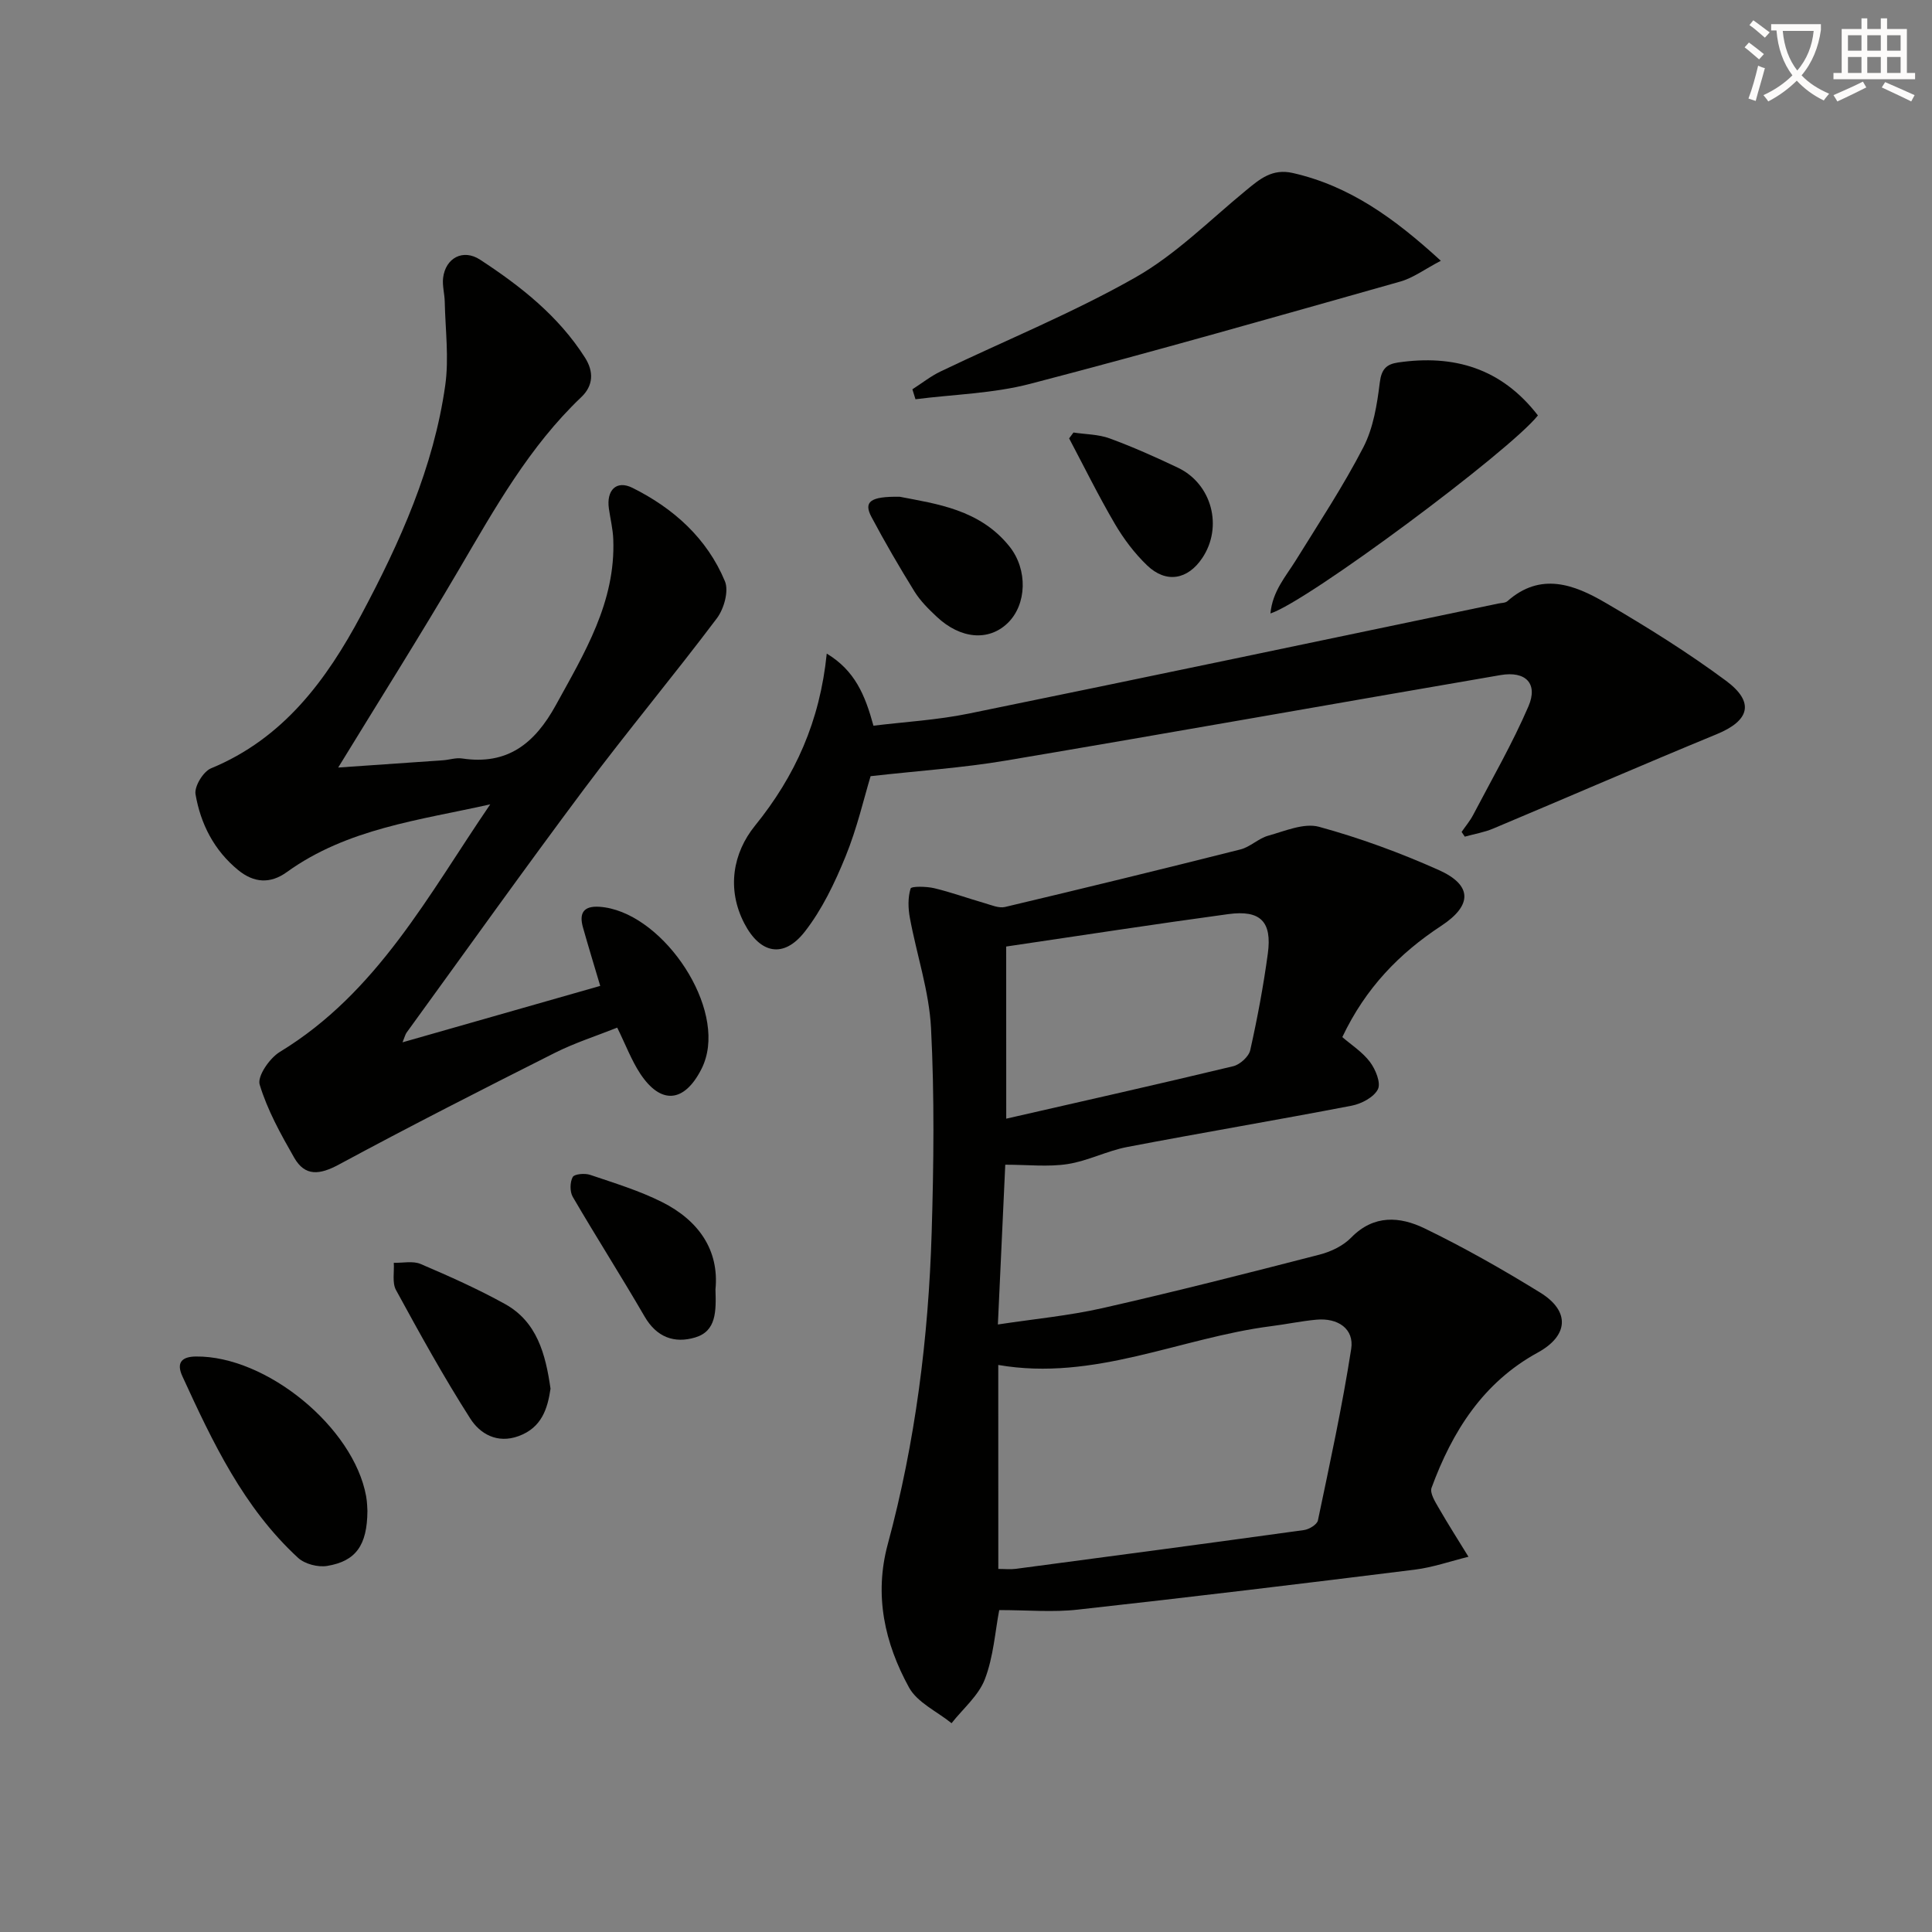
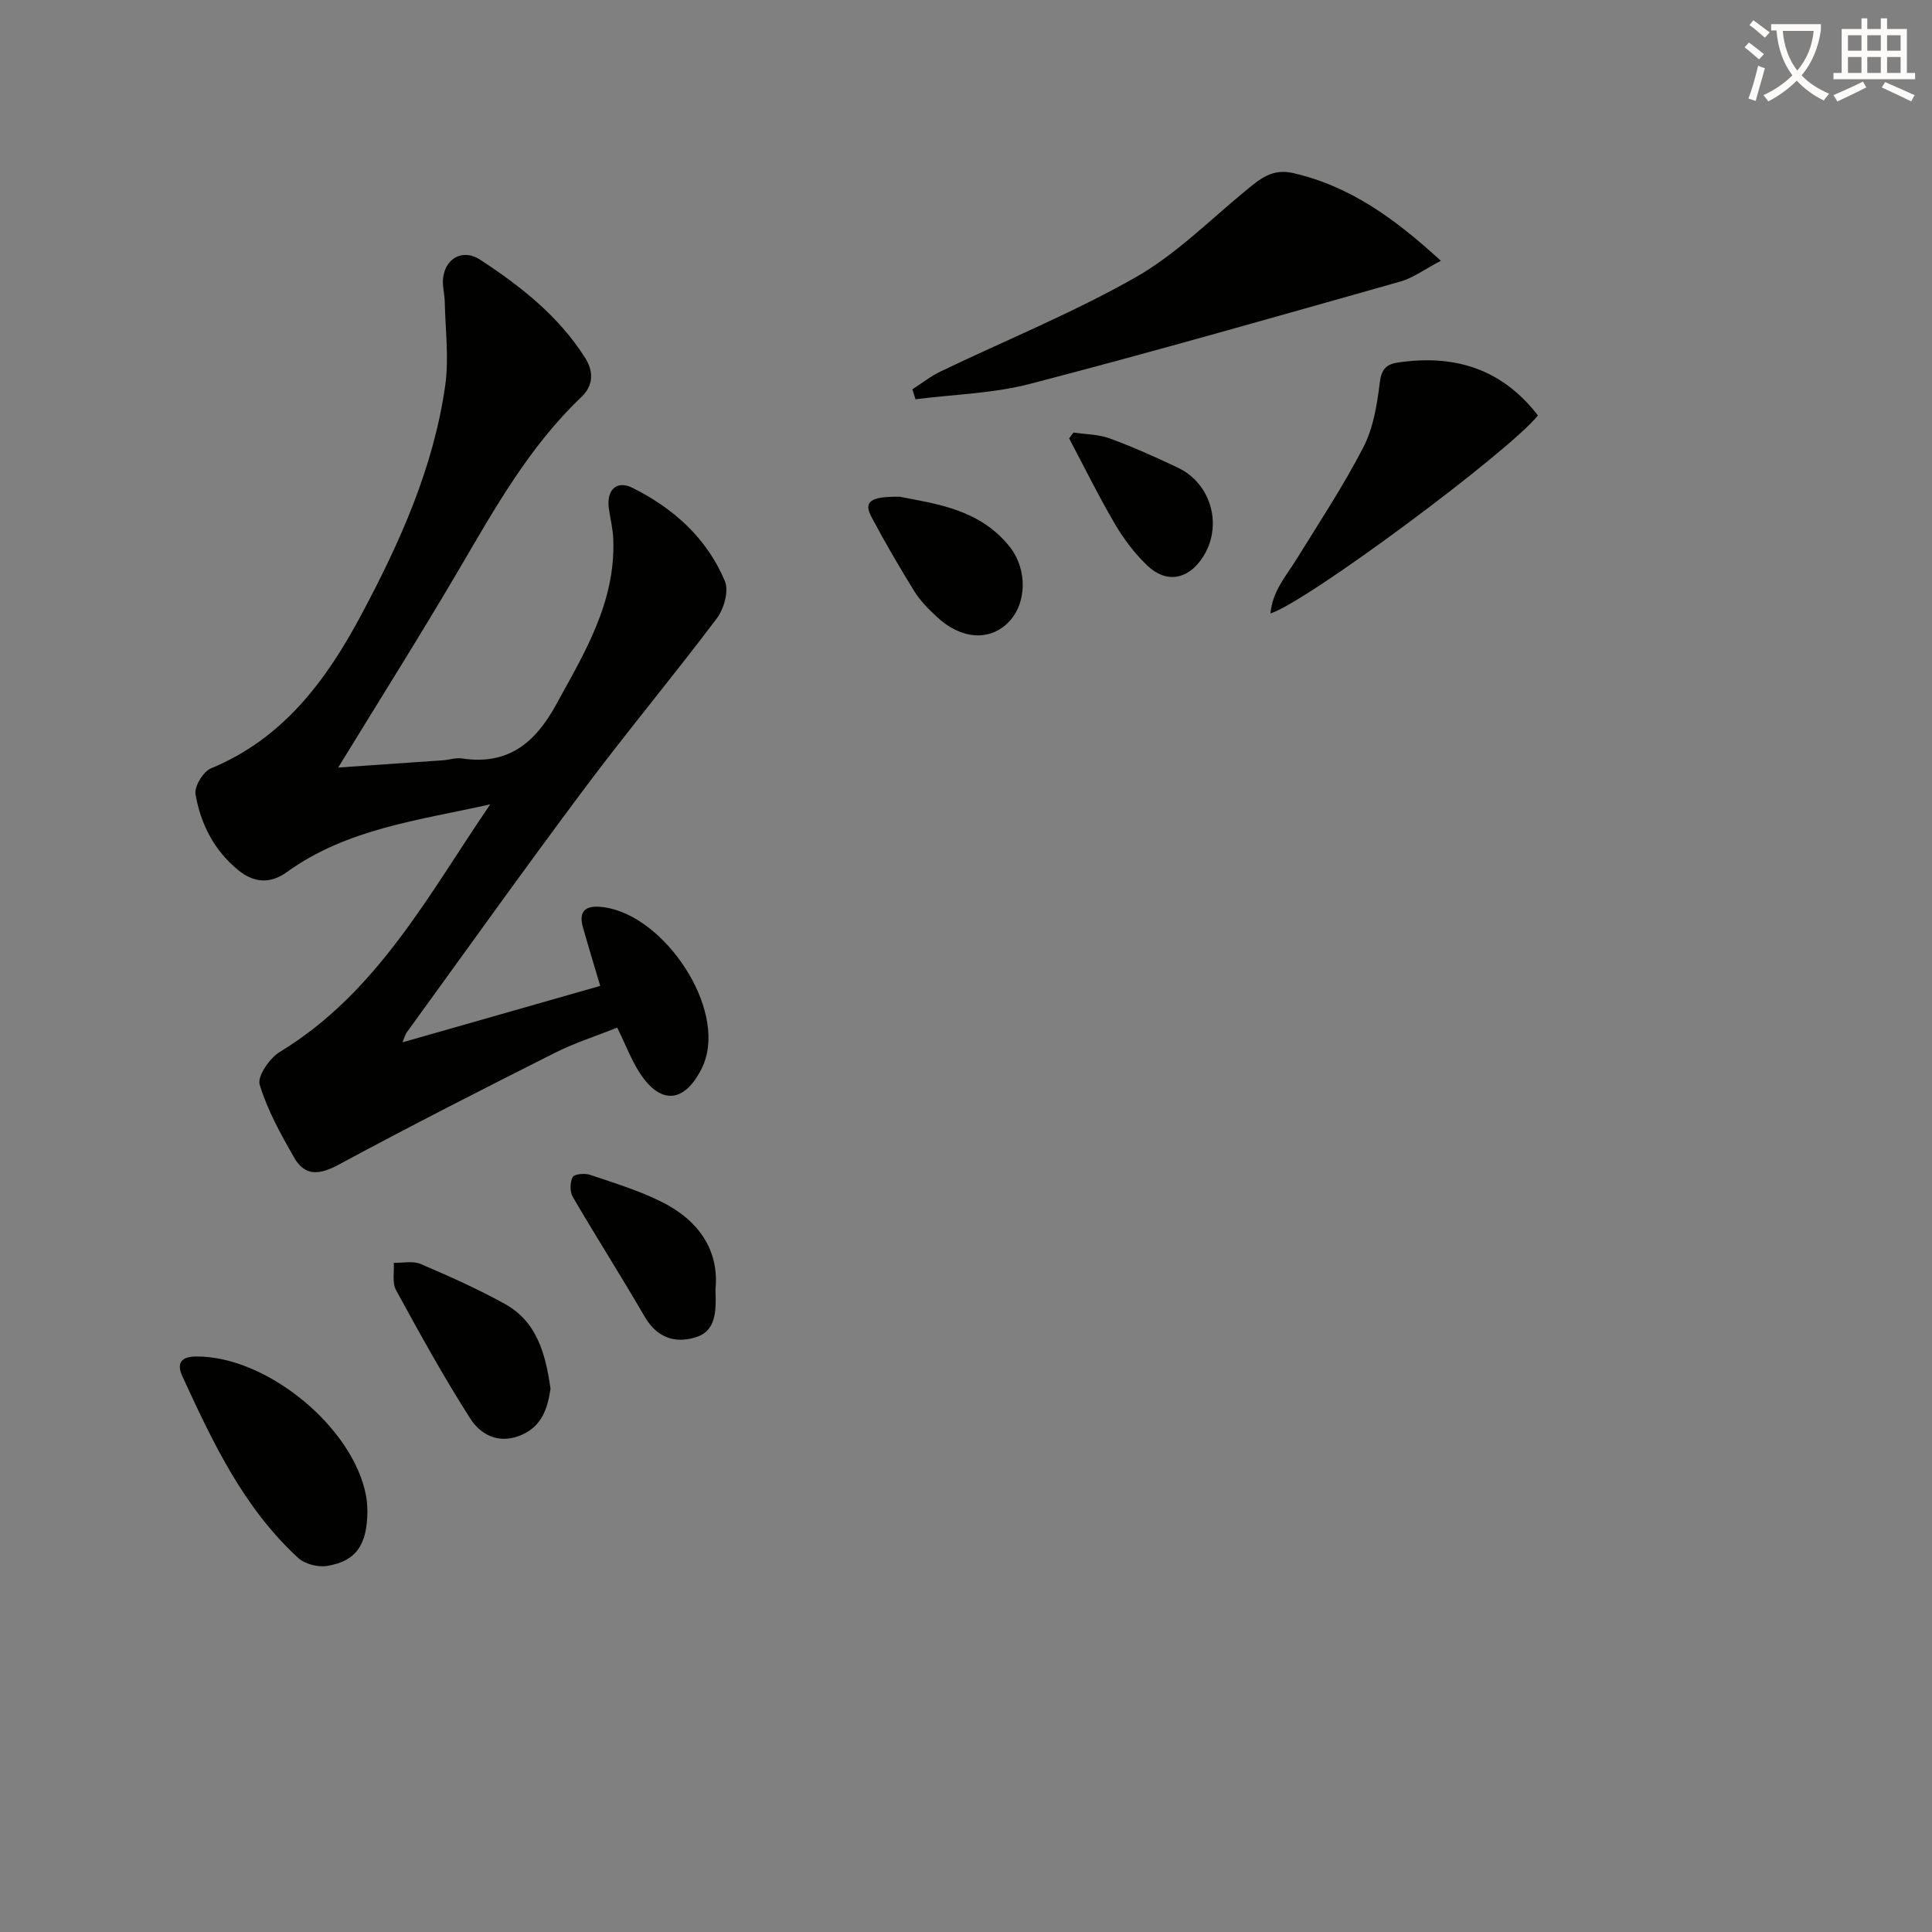
<svg xmlns="http://www.w3.org/2000/svg" enable-background="new 0 0 400 400" viewBox="0 0 400 400">
  <rect x="0" y="0" width="400" height="400" fill="#808080" stroke="none" />
  <path d="m362.1 8.8c1.1.8 2.1 1.6 3.1 2.4l-1 1.1c-1.3-1.1-2.3-2-3-2.5zm1.9 4.8c.5.2.9.4 1.4.5-.6 2.3-1.3 4.5-1.9 6.8l-1.5-.5c.8-2.1 1.4-4.3 2-6.8zm-1-9.4c1.3.9 2.4 1.8 3.4 2.5l-1 1.1c-1.4-1.2-2.4-2.1-3.2-2.6zm3.7 2.2v-1.4h10.3v1.2c-.5 3.6-1.8 6.8-4 9.4 1.5 1.6 3.4 2.8 5.7 3.8-.3.4-.7.8-1.1 1.4-2.3-1.1-4.1-2.5-5.6-4.1-1.6 1.6-3.6 3.1-5.9 4.3-.3-.5-.7-.9-1-1.3 2.4-1.1 4.4-2.5 6-4.1-1.9-2.5-3-5.6-3.3-9.3h-1.1zm8.8 0h-6.4c.3 3.3 1.3 6 3 8.2 2-2.3 3.1-5.1 3.4-8.2z" fill="#fcfbfa" />
  <path d="m385.3 3.8h1.3v2.2h2.8v-2.2h1.3v2.2h4.1v9.1h1.7v1.3h-16.9v-1.3h1.7v-9.1h4.1v-2.2zm.4 13.1.7 1.2c-1.8.9-3.8 1.9-6 2.9-.2-.4-.5-.8-.8-1.3 2.3-1 4.3-1.9 6.1-2.8zm-3.1-6.4h2.8v-3.2h-2.8zm0 4.6h2.8v-3.3h-2.8zm4-4.6h2.8v-3.2h-2.8zm0 4.6h2.8v-3.3h-2.8zm3.7 1.9c2.1.9 4.1 1.8 6.1 2.7l-.7 1.3c-2.2-1.1-4.2-2-6.1-2.9zm3.2-9.7h-2.8v3.2h2.8zm-2.8 7.8h2.8v-3.3h-2.8z" fill="#fcfbfa" />
  <g fill="#010100">
-     <path d="m206.88 333.35c-.85 4.4-1.18 9.63-2.97 14.3-1.31 3.42-4.53 6.11-6.9 9.12-3-2.43-7.09-4.27-8.81-7.4-5.03-9.17-7.26-19.06-4.4-29.65 5.71-21.11 8.43-42.7 9.09-64.51.43-14.11.59-28.26-.13-42.34-.39-7.66-2.97-15.2-4.38-22.83-.37-1.99-.43-4.21.15-6.08.16-.5 3.26-.45 4.88-.07 3.52.84 6.95 2.09 10.43 3.09 1.39.4 2.96 1.1 4.24.8 16.27-3.86 32.52-7.82 48.73-11.91 2.03-.51 3.74-2.29 5.77-2.85 3.45-.96 7.39-2.69 10.51-1.84 8.45 2.31 16.78 5.37 24.79 8.95 6.99 3.13 6.97 7.31.52 11.55-8.66 5.69-15.64 12.82-20.49 23.04 1.86 1.61 4.18 3.09 5.73 5.15 1.15 1.53 2.3 4.33 1.64 5.65-.83 1.65-3.4 3.01-5.43 3.4-15.46 2.98-31 5.59-46.46 8.55-4.19.8-8.16 2.89-12.36 3.54-4.03.62-8.23.13-12.9.13-.48 10.42-.98 21.31-1.53 33.08 7.48-1.14 14.7-1.81 21.72-3.4 15.03-3.41 29.97-7.22 44.9-11.07 2.34-.6 4.87-1.82 6.53-3.52 4.69-4.81 10.11-4.37 15.19-1.91 8.21 3.98 16.18 8.51 23.95 13.3 6.26 3.87 5.84 8.94-.52 12.42-11.32 6.19-17.69 16.32-21.98 27.99-.39 1.05.69 2.81 1.41 4.05 1.99 3.46 4.14 6.83 6.23 10.23-3.7.91-7.36 2.2-11.12 2.67-23.22 2.89-46.46 5.7-69.72 8.27-5.18.59-10.45.1-16.31.1zm-.19-8.52c1.37 0 2.52.13 3.63-.02 19.9-2.63 39.79-5.28 59.67-8.03 1.06-.15 2.69-1.14 2.87-1.99 2.47-11.8 5.04-23.6 6.89-35.51.65-4.16-2.75-6.48-7.25-6.05-3.13.29-6.21.95-9.33 1.34-18.82 2.41-36.6 11.47-56.49 8.03.01 14.45.01 28.2.01 42.23zm1.64-93.22c16-3.66 31.52-7.14 46.99-10.86 1.41-.34 3.23-1.99 3.53-3.33 1.48-6.61 2.73-13.28 3.64-19.99.9-6.62-1.52-9.08-8.2-8.17-15.24 2.07-30.44 4.42-45.97 6.71.01 11.57.01 23.5.01 35.64z" />
    <path d="m124.27 204.12c-1.27-4.28-2.47-8.19-3.58-12.13-.82-2.93.11-4.47 3.42-4.25 12.42.84 25.49 19.4 22 31.33-.23.79-.53 1.58-.91 2.31-3.55 6.95-8.39 7.37-12.66.89-1.8-2.74-2.97-5.89-4.75-9.51-4.2 1.68-8.76 3.13-12.97 5.25-14.97 7.54-29.91 15.14-44.66 23.1-3.94 2.12-7 2.53-9.26-1.44-2.77-4.84-5.54-9.83-7.14-15.12-.52-1.74 2.07-5.49 4.19-6.77 20.2-12.28 30.79-32.58 43.55-51.25-14.62 3.28-29.59 4.99-42.12 14.03-3.42 2.47-6.8 2.25-10.06-.41-5-4.09-7.79-9.57-8.84-15.72-.27-1.61 1.6-4.69 3.2-5.35 14.99-6.18 23.92-18.29 31.13-31.81 7.99-14.97 14.97-30.48 17.37-47.48.8-5.65.02-11.53-.1-17.3-.03-1.65-.53-3.34-.34-4.95.5-4.14 4.13-6.08 7.65-3.78 8.39 5.48 16.24 11.65 21.73 20.29 1.85 2.91 1.73 5.79-.77 8.17-10.77 10.24-17.89 23.01-25.3 35.64-8.05 13.72-16.55 27.19-25.03 41.05 6.74-.46 14.21-.97 21.68-1.5 1.32-.09 2.68-.57 3.95-.38 9.43 1.43 15.07-3.11 19.43-11.04 5.95-10.83 12.4-21.36 11.89-34.35-.08-2.13-.61-4.24-.91-6.36-.53-3.77 1.54-5.94 4.88-4.28 8.5 4.23 15.45 10.45 19.15 19.35.84 2.02-.2 5.7-1.66 7.65-8.98 11.93-18.57 23.41-27.51 35.37-12.45 16.65-24.52 33.59-36.74 50.42-.27.37-.37.87-.84 2.01 13.8-3.94 27.07-7.73 40.93-11.68z" />
-     <path d="m302.61 172.24c.8-1.16 1.72-2.25 2.37-3.48 3.91-7.47 8.14-14.8 11.47-22.52 2.03-4.72-.57-7.37-5.79-6.47-34.16 5.86-68.29 11.95-102.47 17.71-8.89 1.5-17.94 2.09-27.94 3.22-1.36 4.48-2.79 10.75-5.19 16.63-2.23 5.46-4.86 10.99-8.46 15.59-4.35 5.55-9.21 4.57-12.49-1.73-3.73-7.17-2.33-14.64 2.19-20.22 8.36-10.32 13.45-21.63 14.87-35.65 5.84 3.53 7.93 8.57 9.67 14.93 6.42-.79 13.2-1.17 19.78-2.52 36.55-7.46 73.05-15.15 109.56-22.77.65-.14 1.47-.11 1.91-.49 6.86-6.09 13.82-3.47 20.28.31 8.57 5 17.03 10.27 24.99 16.17 6 4.46 4.86 8.26-1.94 11.06-15.47 6.37-30.82 13.05-46.25 19.53-1.87.79-3.93 1.13-5.9 1.68-.22-.33-.44-.65-.66-.98z" />
    <path d="m298.31 53.99c-3.35 1.75-5.71 3.54-8.38 4.3-25.51 7.21-51 14.5-76.65 21.18-7.67 2-15.82 2.18-23.74 3.19-.21-.69-.43-1.38-.64-2.06 1.94-1.24 3.77-2.7 5.83-3.69 13.46-6.46 27.37-12.11 40.32-19.46 8.36-4.74 15.4-11.85 22.93-18.04 2.87-2.36 5.43-4.56 9.69-3.59 11.75 2.68 20.99 9.33 30.64 18.17z" />
    <path d="m318.41 86.01c-5.86 7.4-47.65 38.52-55.38 41 .43-4.62 3.17-7.64 5.25-10.99 4.79-7.74 9.83-15.37 14-23.44 2.06-4 2.83-8.83 3.39-13.38.34-2.77 1.38-3.8 3.78-4.15 11.54-1.68 21.38 1.15 28.96 10.96z" />
    <path d="m76.07 312.84c-.05 7.11-2.4 10.39-8.34 11.37-1.9.31-4.62-.39-6.01-1.67-11.29-10.38-17.7-23.96-23.96-37.6-1.31-2.85-.1-4.06 2.8-4.09 14.59-.16 32.64 14.63 35.24 28.91.24 1.31.24 2.66.27 3.08z" />
    <path d="m113.98 287.51c-.61 4.11-1.8 8.08-6.64 9.83-4.42 1.6-7.96-.49-9.96-3.62-5.52-8.63-10.48-17.63-15.39-26.63-.83-1.51-.34-3.74-.46-5.64 1.87.05 3.97-.44 5.57.25 5.92 2.53 11.84 5.17 17.47 8.29 6.6 3.67 8.38 10.32 9.41 17.52z" />
    <path d="m148.13 266.96c.15 4.57.17 8.63-4.18 9.94-4.32 1.3-8-.02-10.5-4.34-4.83-8.33-10.02-16.45-14.87-24.77-.62-1.07-.59-3.02-.01-4.09.35-.65 2.52-.83 3.61-.46 5.02 1.7 10.15 3.26 14.86 5.62 7.61 3.81 11.89 9.98 11.09 18.1z" />
    <path d="m186.29 102.85c7.55 1.47 16.56 2.6 22.71 10.29 3.83 4.79 3.61 12.03-.39 15.88-3.92 3.77-9.73 3.31-14.67-1.33-1.69-1.58-3.39-3.27-4.6-5.21-3.13-5.06-6.13-10.21-8.92-15.46-1.65-3.12-.3-4.27 5.87-4.17z" />
    <path d="m222.25 89.55c2.5.38 5.15.36 7.47 1.21 4.82 1.77 9.53 3.87 14.17 6.08 7.03 3.36 9.35 12.25 5.03 18.69-3.01 4.5-7.48 5.3-11.41 1.54-2.6-2.49-4.86-5.49-6.69-8.61-3.38-5.77-6.34-11.78-9.47-17.7.31-.4.6-.8.9-1.21z" />
  </g>
</svg>